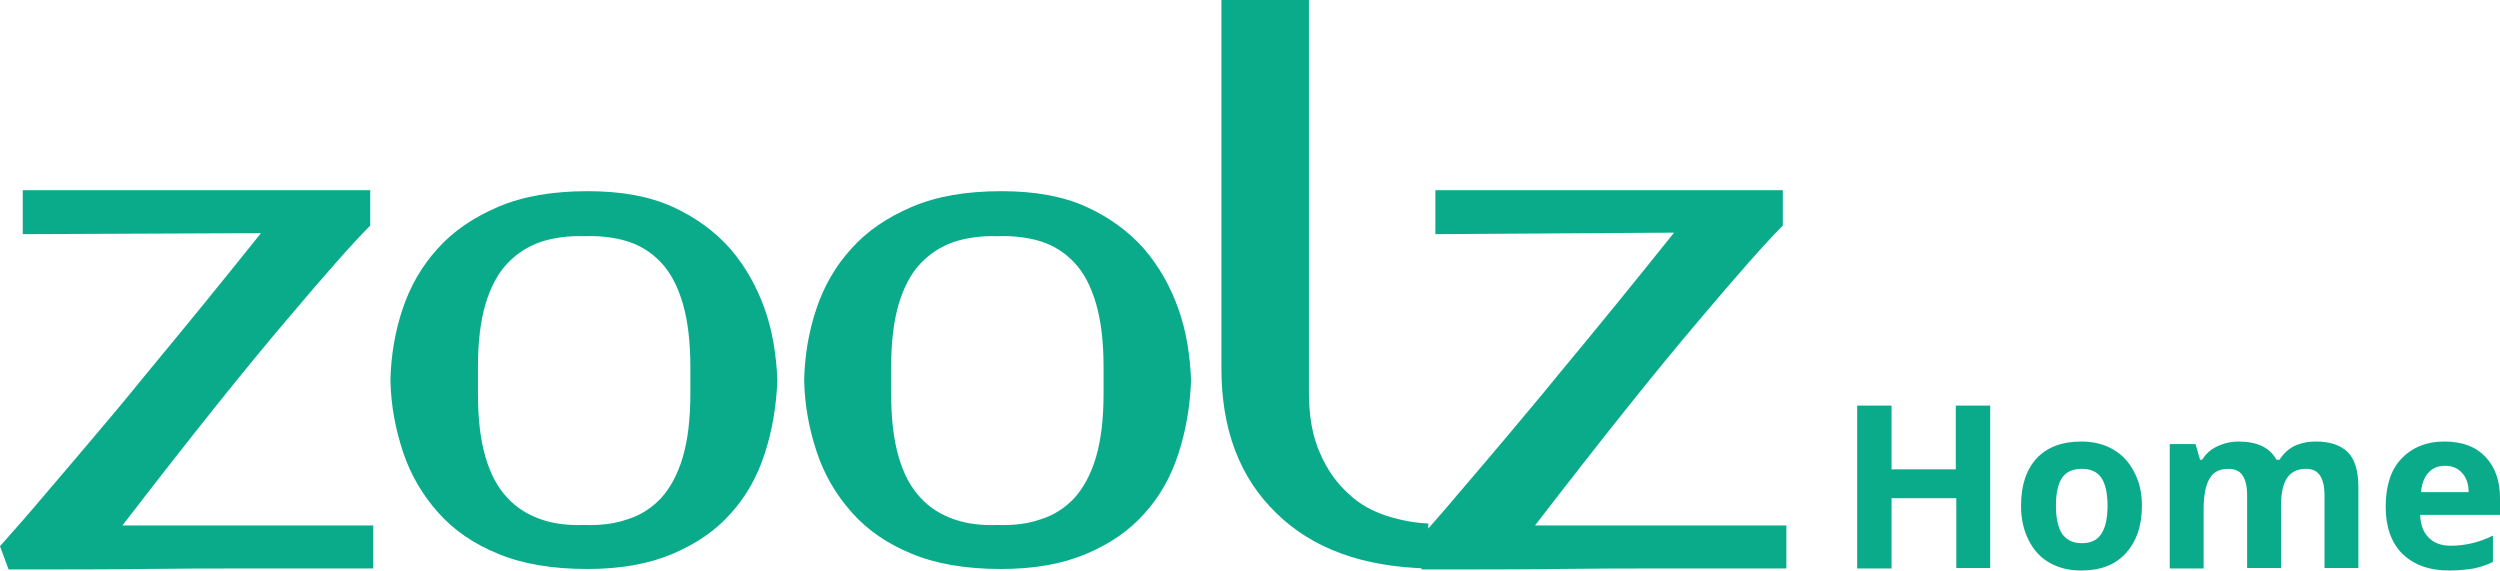
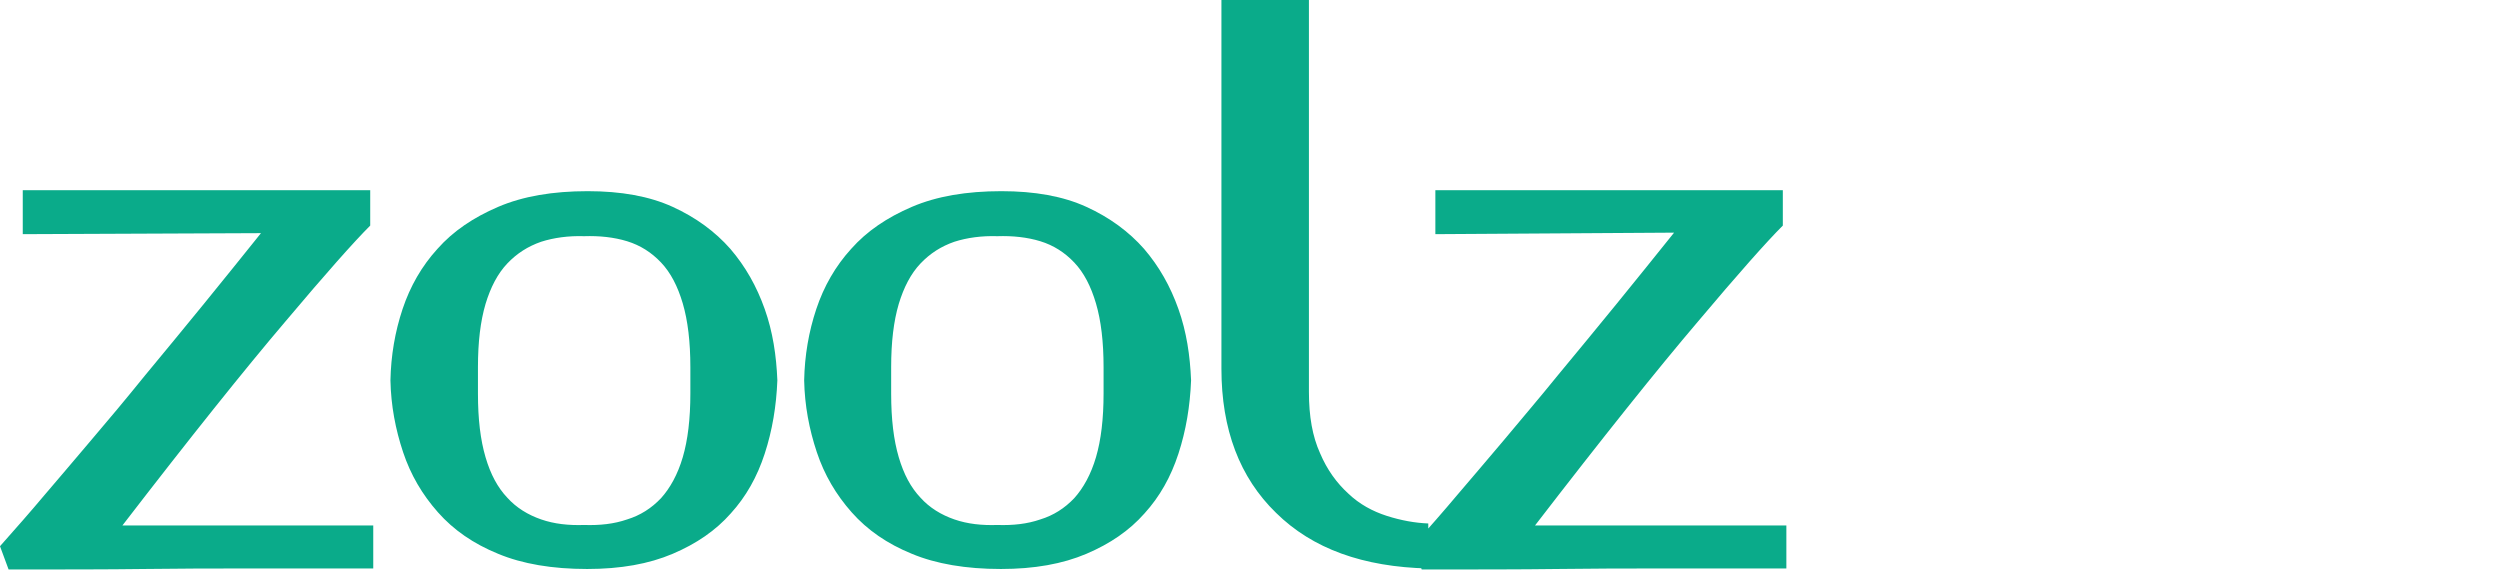
<svg xmlns="http://www.w3.org/2000/svg" width="494.3" height="112.8" viewBox="0 0 494.3 112.8">
  <g fill="#0AAB8A">
    <path d="M4.5 46.3v-8.7h68.7v7c-3.2 3.2-8.8 9.5-16.8 19-8 9.4-18.8 22.9-32.2 40.3h49.6v8.5h-26.4c-5.1 0-11.4 0-18.8.1-7.5.1-16.4.1-26.9.1l-1.7-4.6c3.2-3.6 6.1-6.9 8.7-10 2.6-3 5.6-6.6 9.1-10.7s7.1-8.4 10.9-13.1c3.8-4.6 7.7-9.3 11.6-14.1 3.9-4.8 7.7-9.5 11.3-14l-47.1.2zM133 40.9c4.6 2.1 8.4 4.9 11.4 8.3 3 3.5 5.2 7.4 6.8 11.9s2.3 9.2 2.5 14.1c-.2 5.1-1 9.9-2.5 14.5s-3.7 8.5-6.7 11.8c-3 3.4-6.8 6-11.5 8s-10.3 3-16.9 3c-6.9 0-12.8-1-17.6-3-4.9-2-8.8-4.7-11.9-8.2-3.1-3.5-5.4-7.4-6.9-11.9s-2.4-9.2-2.5-14.2c.1-4.9.9-9.6 2.4-14.1s3.8-8.5 6.9-11.9c3.1-3.5 7.1-6.2 12-8.3 4.9-2.1 10.8-3.1 17.7-3.1 6.6 0 12.2 1 16.8 3.1zm-37 49.5c1 3.4 2.4 6 4.3 8 1.8 2 4.1 3.4 6.7 4.3 2.6.9 5.4 1.2 8.5 1.1 3.1.1 5.9-.2 8.5-1.1 2.6-.8 4.8-2.2 6.7-4.2 1.8-2 3.3-4.7 4.3-8.1 1-3.4 1.5-7.6 1.5-12.6v-5.2c0-5-.5-9.2-1.5-12.6-1-3.4-2.4-6.1-4.3-8.1s-4.1-3.4-6.7-4.2c-2.6-.8-5.5-1.1-8.5-1-3.1-.1-6 .3-8.5 1.1-2.6.9-4.8 2.3-6.7 4.3-1.9 2-3.3 4.7-4.3 8-1 3.4-1.5 7.5-1.5 12.5v5.2c0 5.1.5 9.2 1.5 12.6zM214.8 40.9c4.6 2.1 8.4 4.9 11.4 8.3 3 3.5 5.2 7.4 6.8 11.9s2.3 9.2 2.5 14.1c-.2 5.1-1 9.9-2.5 14.5s-3.7 8.5-6.7 11.8c-3 3.4-6.8 6-11.5 8s-10.3 3-16.9 3c-6.9 0-12.8-1-17.6-3-4.9-2-8.8-4.7-11.9-8.2-3.1-3.5-5.4-7.4-6.9-11.9s-2.4-9.2-2.5-14.2c.1-4.9.9-9.6 2.4-14.1s3.8-8.5 6.9-11.9c3.1-3.5 7.1-6.2 12-8.3 4.9-2.1 10.8-3.1 17.7-3.1 6.6 0 12.2 1 16.8 3.1zm-37.1 49.5c1 3.4 2.4 6 4.3 8 1.8 2 4.1 3.4 6.7 4.3 2.6.9 5.4 1.2 8.5 1.1 3.1.1 5.9-.2 8.5-1.1 2.6-.8 4.8-2.2 6.7-4.2 1.8-2 3.3-4.7 4.3-8.1 1-3.4 1.5-7.6 1.5-12.6v-5.2c0-5-.5-9.2-1.5-12.6-1-3.4-2.4-6.1-4.3-8.1s-4.1-3.4-6.7-4.2c-2.6-.8-5.5-1.1-8.5-1-3.1-.1-6 .3-8.5 1.1-2.6.9-4.8 2.3-6.7 4.3-1.9 2-3.3 4.7-4.3 8-1 3.4-1.5 7.5-1.5 12.5v5.2c0 5.1.5 9.2 1.5 12.6zM241.5 72.9v-72.9h17.3v77.5c0 4.8.7 8.8 2.2 12.1 1.4 3.3 3.3 5.9 5.6 8 2.2 2.1 4.8 3.5 7.6 4.4 2.8.9 5.6 1.4 8.2 1.5v8.9c-12.9-.3-22.9-3.9-30.1-11-7.2-7-10.8-16.5-10.8-28.5zM283.8 46.3v-8.7h68.7v7c-3.2 3.2-8.8 9.5-16.8 19-8 9.4-18.8 22.9-32.2 40.3h49.7v8.5h-26.4c-5.1 0-11.4 0-18.8.1-7.5.1-16.4.1-26.9.1l-1.7-4.7c3.2-3.6 6.1-6.9 8.7-10 2.6-3 5.6-6.6 9.1-10.7 3.4-4.1 7.1-8.4 10.9-13.1 3.8-4.6 7.7-9.3 11.6-14.1 3.9-4.8 7.7-9.5 11.3-14l-47.2.3z" />
  </g>
  <g fill="#0AAB8A">
-     <path d="M393.6 112.3h-6.8v-13.8h-12.8v13.9h-6.8v-32.2h6.8v12.6h12.7v-12.6h6.8v32.1zM423.5 100c0 4-1.1 7.1-3.2 9.4-2.1 2.3-5 3.4-8.8 3.4-2.4 0-4.4-.5-6.2-1.5-1.8-1-3.2-2.5-4.2-4.5s-1.5-4.2-1.5-6.8c0-4 1-7.1 3.1-9.4 2.1-2.2 5-3.3 8.8-3.3 2.4 0 4.4.5 6.2 1.5 1.8 1 3.2 2.5 4.2 4.4 1.1 2 1.6 4.2 1.6 6.8zm-17 0c0 2.4.4 4.3 1.2 5.5.8 1.2 2.1 1.9 3.9 1.9 1.8 0 3.1-.6 3.9-1.9.8-1.2 1.2-3.1 1.2-5.5s-.4-4.3-1.2-5.5c-.8-1.2-2.1-1.8-3.9-1.8-1.8 0-3.1.6-3.9 1.8-.8 1.2-1.2 3-1.2 5.5zM451 112.3h-6.7v-14.3c0-1.8-.3-3.1-.9-4-.6-.9-1.5-1.3-2.8-1.3-1.7 0-3 .6-3.7 1.9-.8 1.3-1.2 3.3-1.2 6.2v11.6h-6.7v-24.6h5.1l.9 3.1h.4c.7-1.1 1.6-2 2.9-2.6 1.2-.6 2.7-1 4.3-1 3.7 0 6.2 1.2 7.5 3.6h.6c.7-1.1 1.6-2 2.9-2.7 1.3-.6 2.7-.9 4.3-.9 2.8 0 4.9.7 6.3 2.1 1.4 1.4 2.1 3.7 2.1 6.9v16h-6.7v-14.3c0-1.8-.3-3.1-.9-4-.6-.9-1.5-1.3-2.8-1.3-1.6 0-2.9.6-3.7 1.8-.8 1.2-1.2 3-1.2 5.6v12.2zM484.3 112.8c-4 0-7-1.1-9.3-3.3-2.2-2.2-3.3-5.3-3.3-9.3 0-4.1 1-7.3 3.1-9.5s4.9-3.4 8.5-3.4c3.5 0 6.2 1 8.1 3 1.9 2 2.9 4.7 2.9 8.2v3.3h-15.8c.1 1.9.6 3.4 1.7 4.5s2.5 1.6 4.4 1.6c1.5 0 2.9-.2 4.2-.5 1.3-.3 2.7-.8 4.1-1.5v5.2c-1.2.6-2.4 1-3.8 1.3-1.3.2-2.9.4-4.8.4zm-.9-20.7c-1.4 0-2.5.5-3.3 1.4-.8.9-1.3 2.2-1.4 3.8h9.4c0-1.7-.5-2.9-1.3-3.8-.9-1-2-1.4-3.4-1.4z" />
-   </g>
+     </g>
</svg>